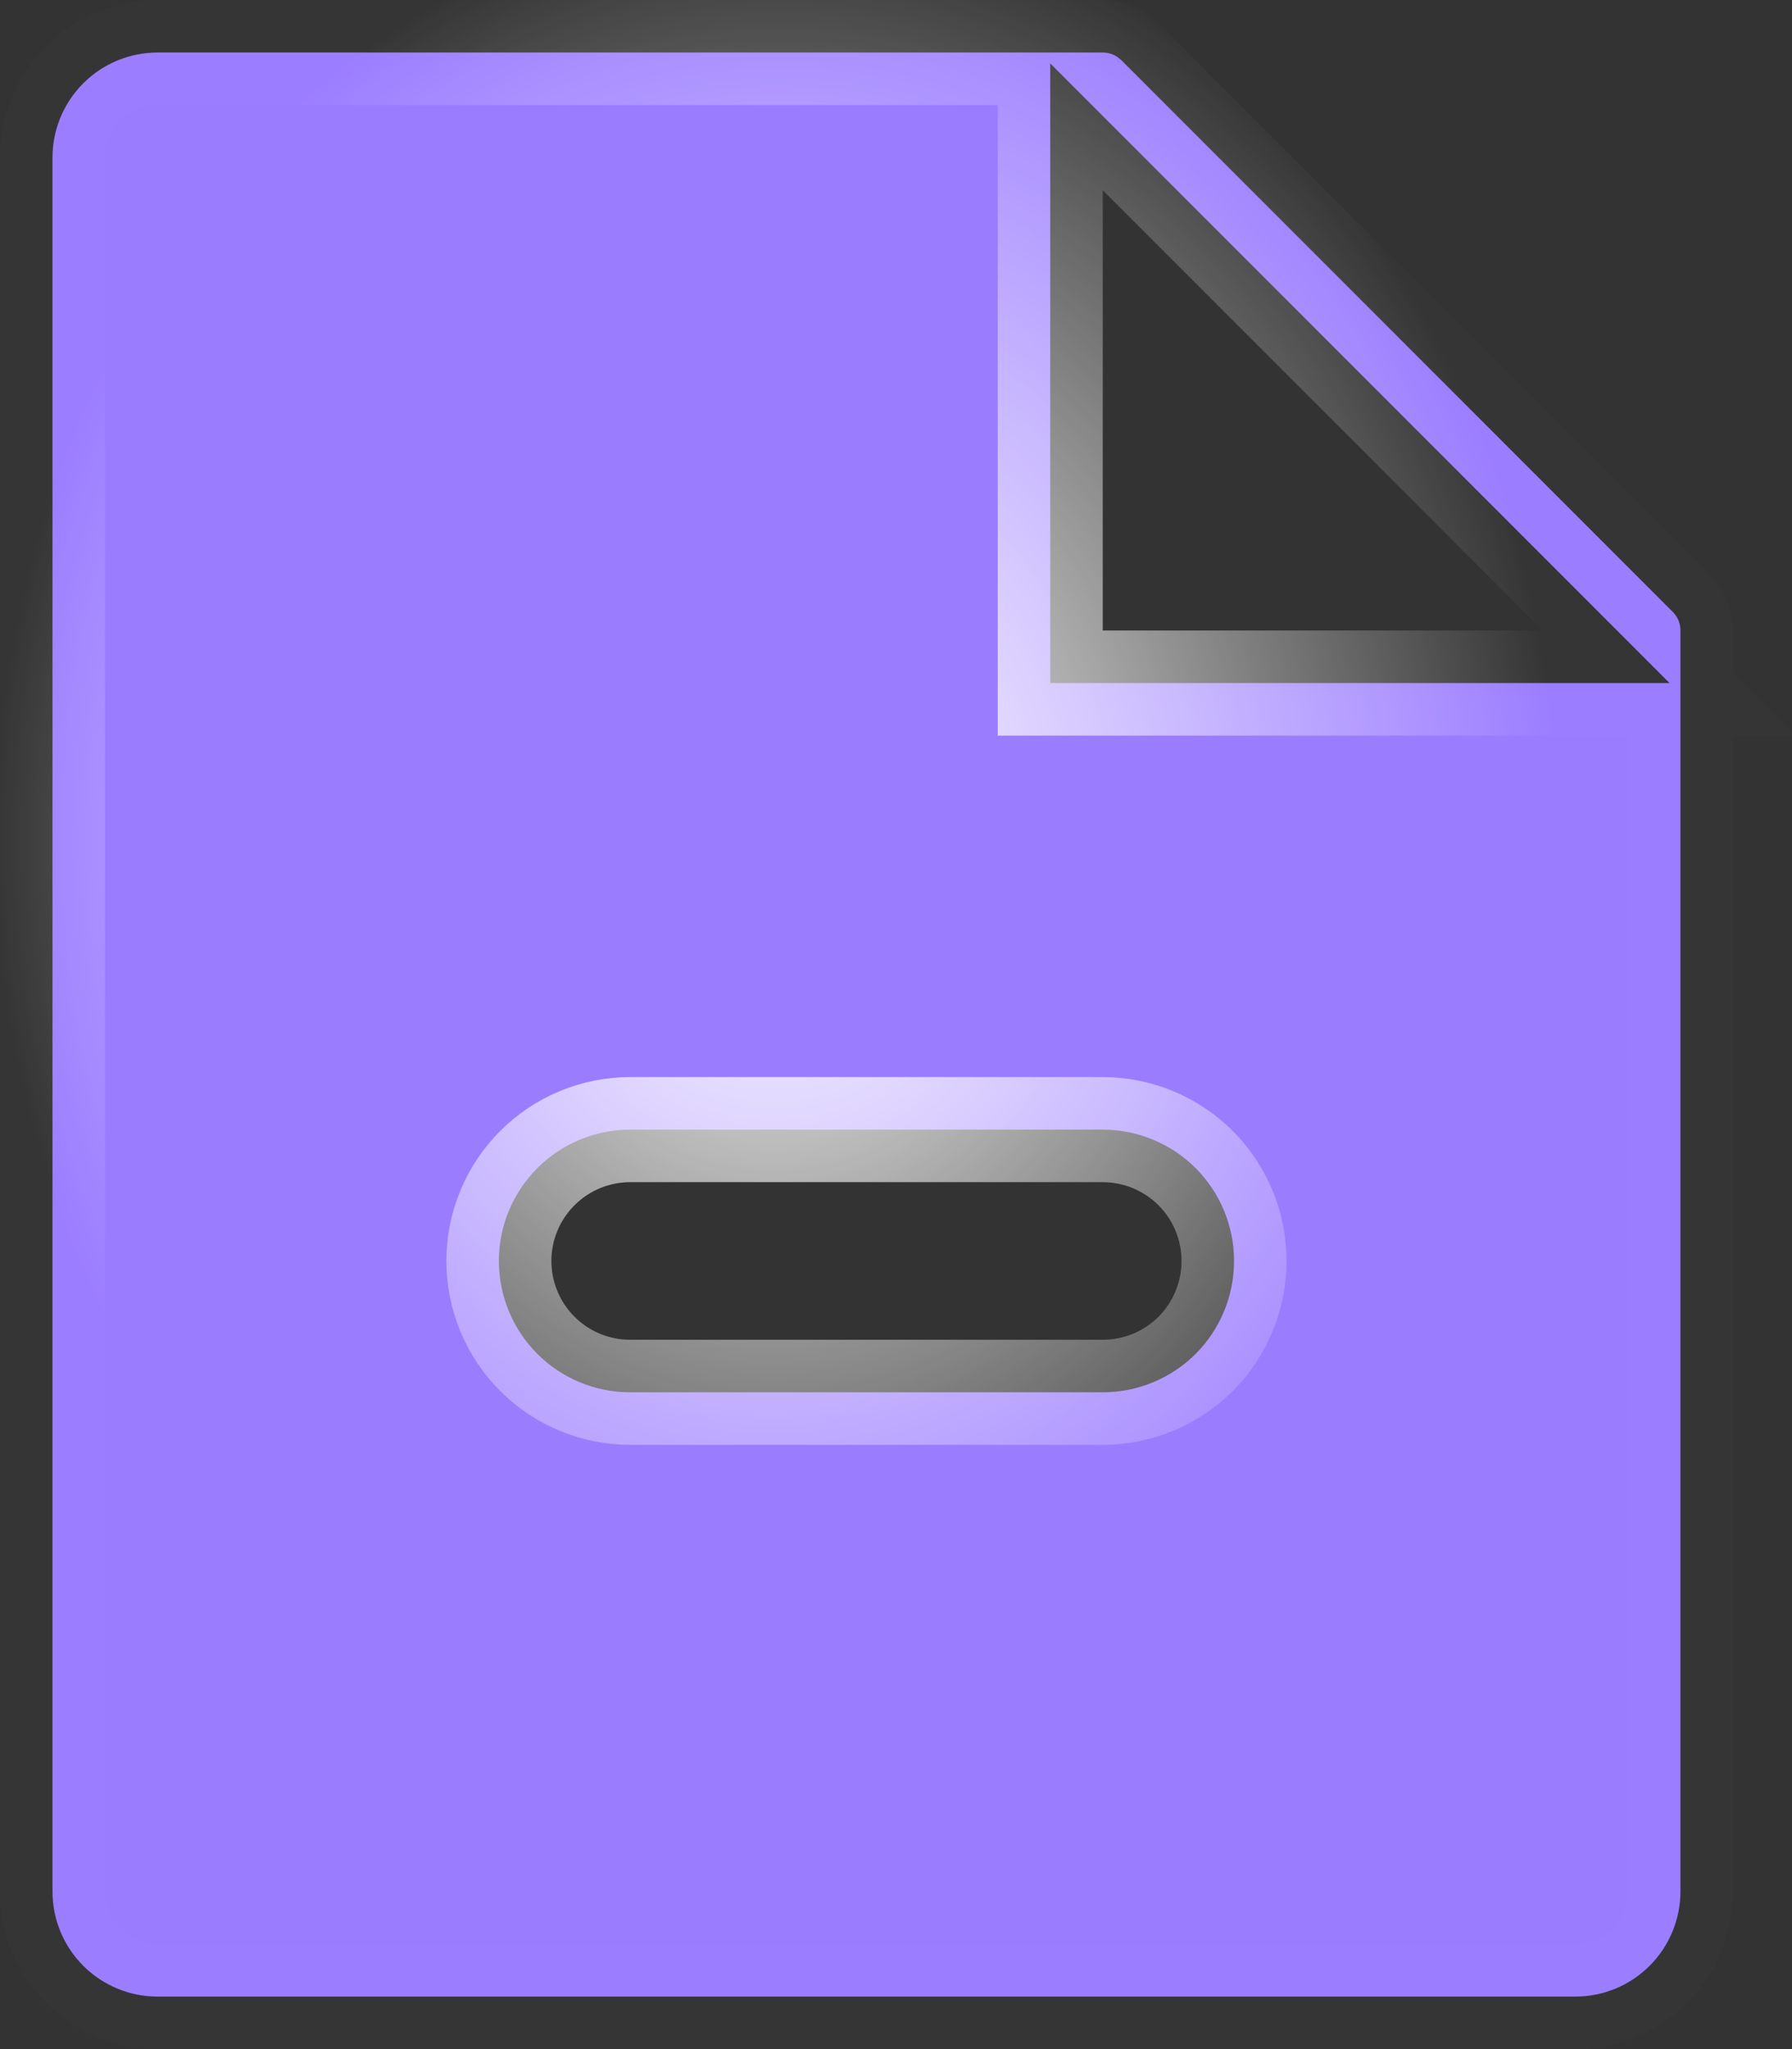
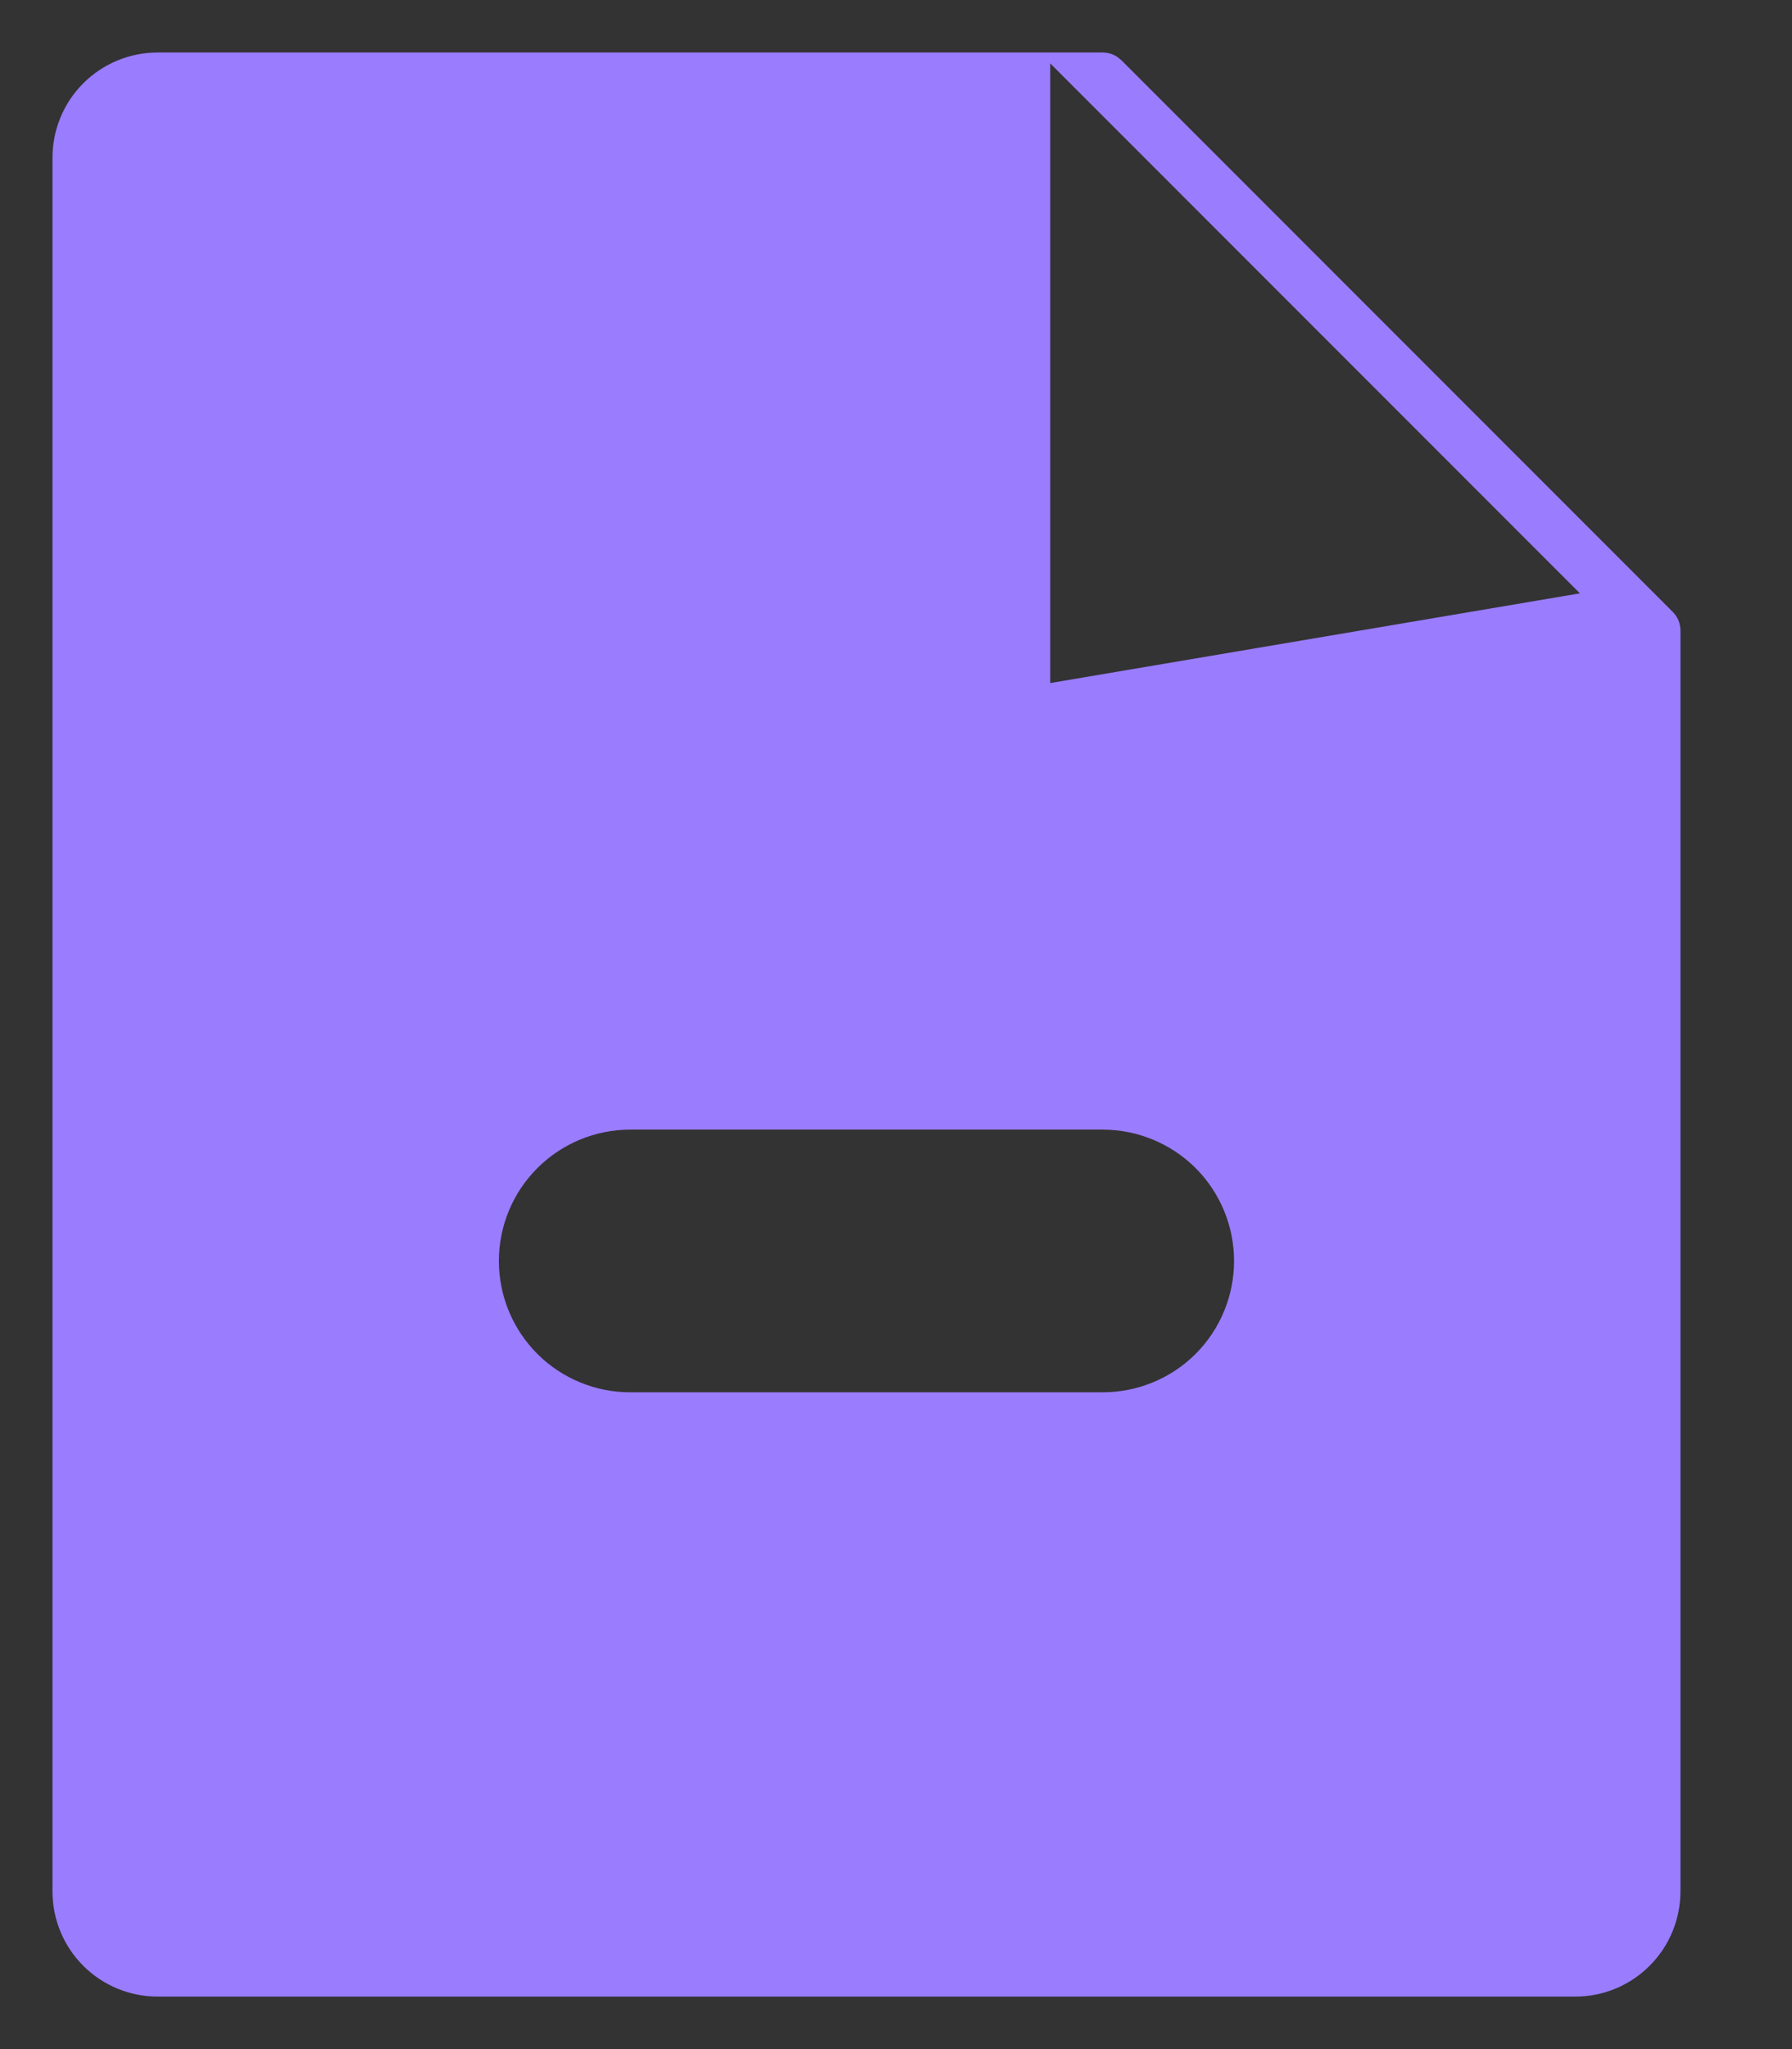
<svg xmlns="http://www.w3.org/2000/svg" width="28" height="32" viewBox="0 0 28 32" fill="none">
  <rect x="0" y="0" width="28" height="32" fill="#333333" stroke="none" />
  <g data-figma-bg-blur-radius="236.089">
-     <path d="M2.462 0.82H17.231C17.285 0.82 17.339 0.831 17.389 0.852C17.413 0.862 17.437 0.875 17.459 0.89L17.521 0.94L26.137 9.556C26.175 9.594 26.205 9.639 26.226 9.688C26.246 9.738 26.257 9.792 26.257 9.846V29.538C26.257 29.973 26.083 30.392 25.775 30.699C25.468 31.007 25.05 31.18 24.615 31.18H2.462C2.027 31.18 1.609 31.007 1.301 30.699C0.993 30.392 0.82 29.973 0.82 29.538V2.462C0.82 2.027 0.993 1.609 1.301 1.301C1.609 0.993 2.027 0.82 2.462 0.82ZM9.846 17.641C9.302 17.641 8.78 17.858 8.396 18.242C8.011 18.627 7.795 19.148 7.795 19.692C7.795 20.236 8.011 20.758 8.396 21.143C8.78 21.527 9.302 21.743 9.846 21.743H17.23C17.774 21.743 18.297 21.527 18.682 21.143C19.066 20.758 19.282 20.236 19.282 19.692C19.282 19.148 19.066 18.627 18.682 18.242C18.297 17.858 17.774 17.641 17.23 17.641H9.846ZM16.41 10.667H26.087L24.686 9.266L17.811 2.391L16.41 0.99V10.667Z" fill="#9A7CFF" />
-     <path d="M2.462 0.82H17.231C17.285 0.82 17.339 0.831 17.389 0.852C17.413 0.862 17.437 0.875 17.459 0.89L17.521 0.94L26.137 9.556C26.175 9.594 26.205 9.639 26.226 9.688C26.246 9.738 26.257 9.792 26.257 9.846V29.538C26.257 29.973 26.083 30.392 25.775 30.699C25.468 31.007 25.05 31.18 24.615 31.18H2.462C2.027 31.18 1.609 31.007 1.301 30.699C0.993 30.392 0.82 29.973 0.82 29.538V2.462C0.82 2.027 0.993 1.609 1.301 1.301C1.609 0.993 2.027 0.82 2.462 0.82ZM9.846 17.641C9.302 17.641 8.78 17.858 8.396 18.242C8.011 18.627 7.795 19.148 7.795 19.692C7.795 20.236 8.011 20.758 8.396 21.143C8.78 21.527 9.302 21.743 9.846 21.743H17.23C17.774 21.743 18.297 21.527 18.682 21.143C19.066 20.758 19.282 20.236 19.282 19.692C19.282 19.148 19.066 18.627 18.682 18.242C18.297 17.858 17.774 17.641 17.23 17.641H9.846ZM16.41 10.667H26.087L24.686 9.266L17.811 2.391L16.41 0.99V10.667Z" stroke="url(#paint0_radial_352_578)" stroke-width="1.641" style="mix-blend-mode:plus-lighter" />
+     <path d="M2.462 0.82H17.231C17.285 0.82 17.339 0.831 17.389 0.852C17.413 0.862 17.437 0.875 17.459 0.89L17.521 0.94L26.137 9.556C26.175 9.594 26.205 9.639 26.226 9.688C26.246 9.738 26.257 9.792 26.257 9.846V29.538C26.257 29.973 26.083 30.392 25.775 30.699C25.468 31.007 25.05 31.18 24.615 31.18H2.462C2.027 31.18 1.609 31.007 1.301 30.699C0.993 30.392 0.82 29.973 0.82 29.538V2.462C0.82 2.027 0.993 1.609 1.301 1.301C1.609 0.993 2.027 0.82 2.462 0.82ZM9.846 17.641C9.302 17.641 8.78 17.858 8.396 18.242C8.011 18.627 7.795 19.148 7.795 19.692C7.795 20.236 8.011 20.758 8.396 21.143C8.78 21.527 9.302 21.743 9.846 21.743H17.23C17.774 21.743 18.297 21.527 18.682 21.143C19.066 20.758 19.282 20.236 19.282 19.692C19.282 19.148 19.066 18.627 18.682 18.242C18.297 17.858 17.774 17.641 17.23 17.641H9.846ZM16.41 10.667L24.686 9.266L17.811 2.391L16.41 0.99V10.667Z" fill="#9A7CFF" />
  </g>
  <defs>
    <clipPath id="bgblur_0_352_578_clip_path" transform="translate(236.089 236.089)">
-       <path d="M2.462 0.82H17.231C17.285 0.82 17.339 0.831 17.389 0.852C17.413 0.862 17.437 0.875 17.459 0.89L17.521 0.94L26.137 9.556C26.175 9.594 26.205 9.639 26.226 9.688C26.246 9.738 26.257 9.792 26.257 9.846V29.538C26.257 29.973 26.083 30.392 25.775 30.699C25.468 31.007 25.05 31.18 24.615 31.18H2.462C2.027 31.18 1.609 31.007 1.301 30.699C0.993 30.392 0.82 29.973 0.82 29.538V2.462C0.82 2.027 0.993 1.609 1.301 1.301C1.609 0.993 2.027 0.82 2.462 0.82ZM9.846 17.641C9.302 17.641 8.78 17.858 8.396 18.242C8.011 18.627 7.795 19.148 7.795 19.692C7.795 20.236 8.011 20.758 8.396 21.143C8.78 21.527 9.302 21.743 9.846 21.743H17.23C17.774 21.743 18.297 21.527 18.682 21.143C19.066 20.758 19.282 20.236 19.282 19.692C19.282 19.148 19.066 18.627 18.682 18.242C18.297 17.858 17.774 17.641 17.23 17.641H9.846ZM16.41 10.667H26.087L24.686 9.266L17.811 2.391L16.41 0.99V10.667Z" />
-     </clipPath>
+       </clipPath>
    <radialGradient id="paint0_radial_352_578" cx="0" cy="0" r="1" gradientTransform="matrix(-6.136 -12.559 10.627 -7.251 12.092 13.04)" gradientUnits="userSpaceOnUse">
      <stop stop-color="white" />
      <stop offset="1" stop-color="white" stop-opacity="0.01" />
    </radialGradient>
  </defs>
</svg>